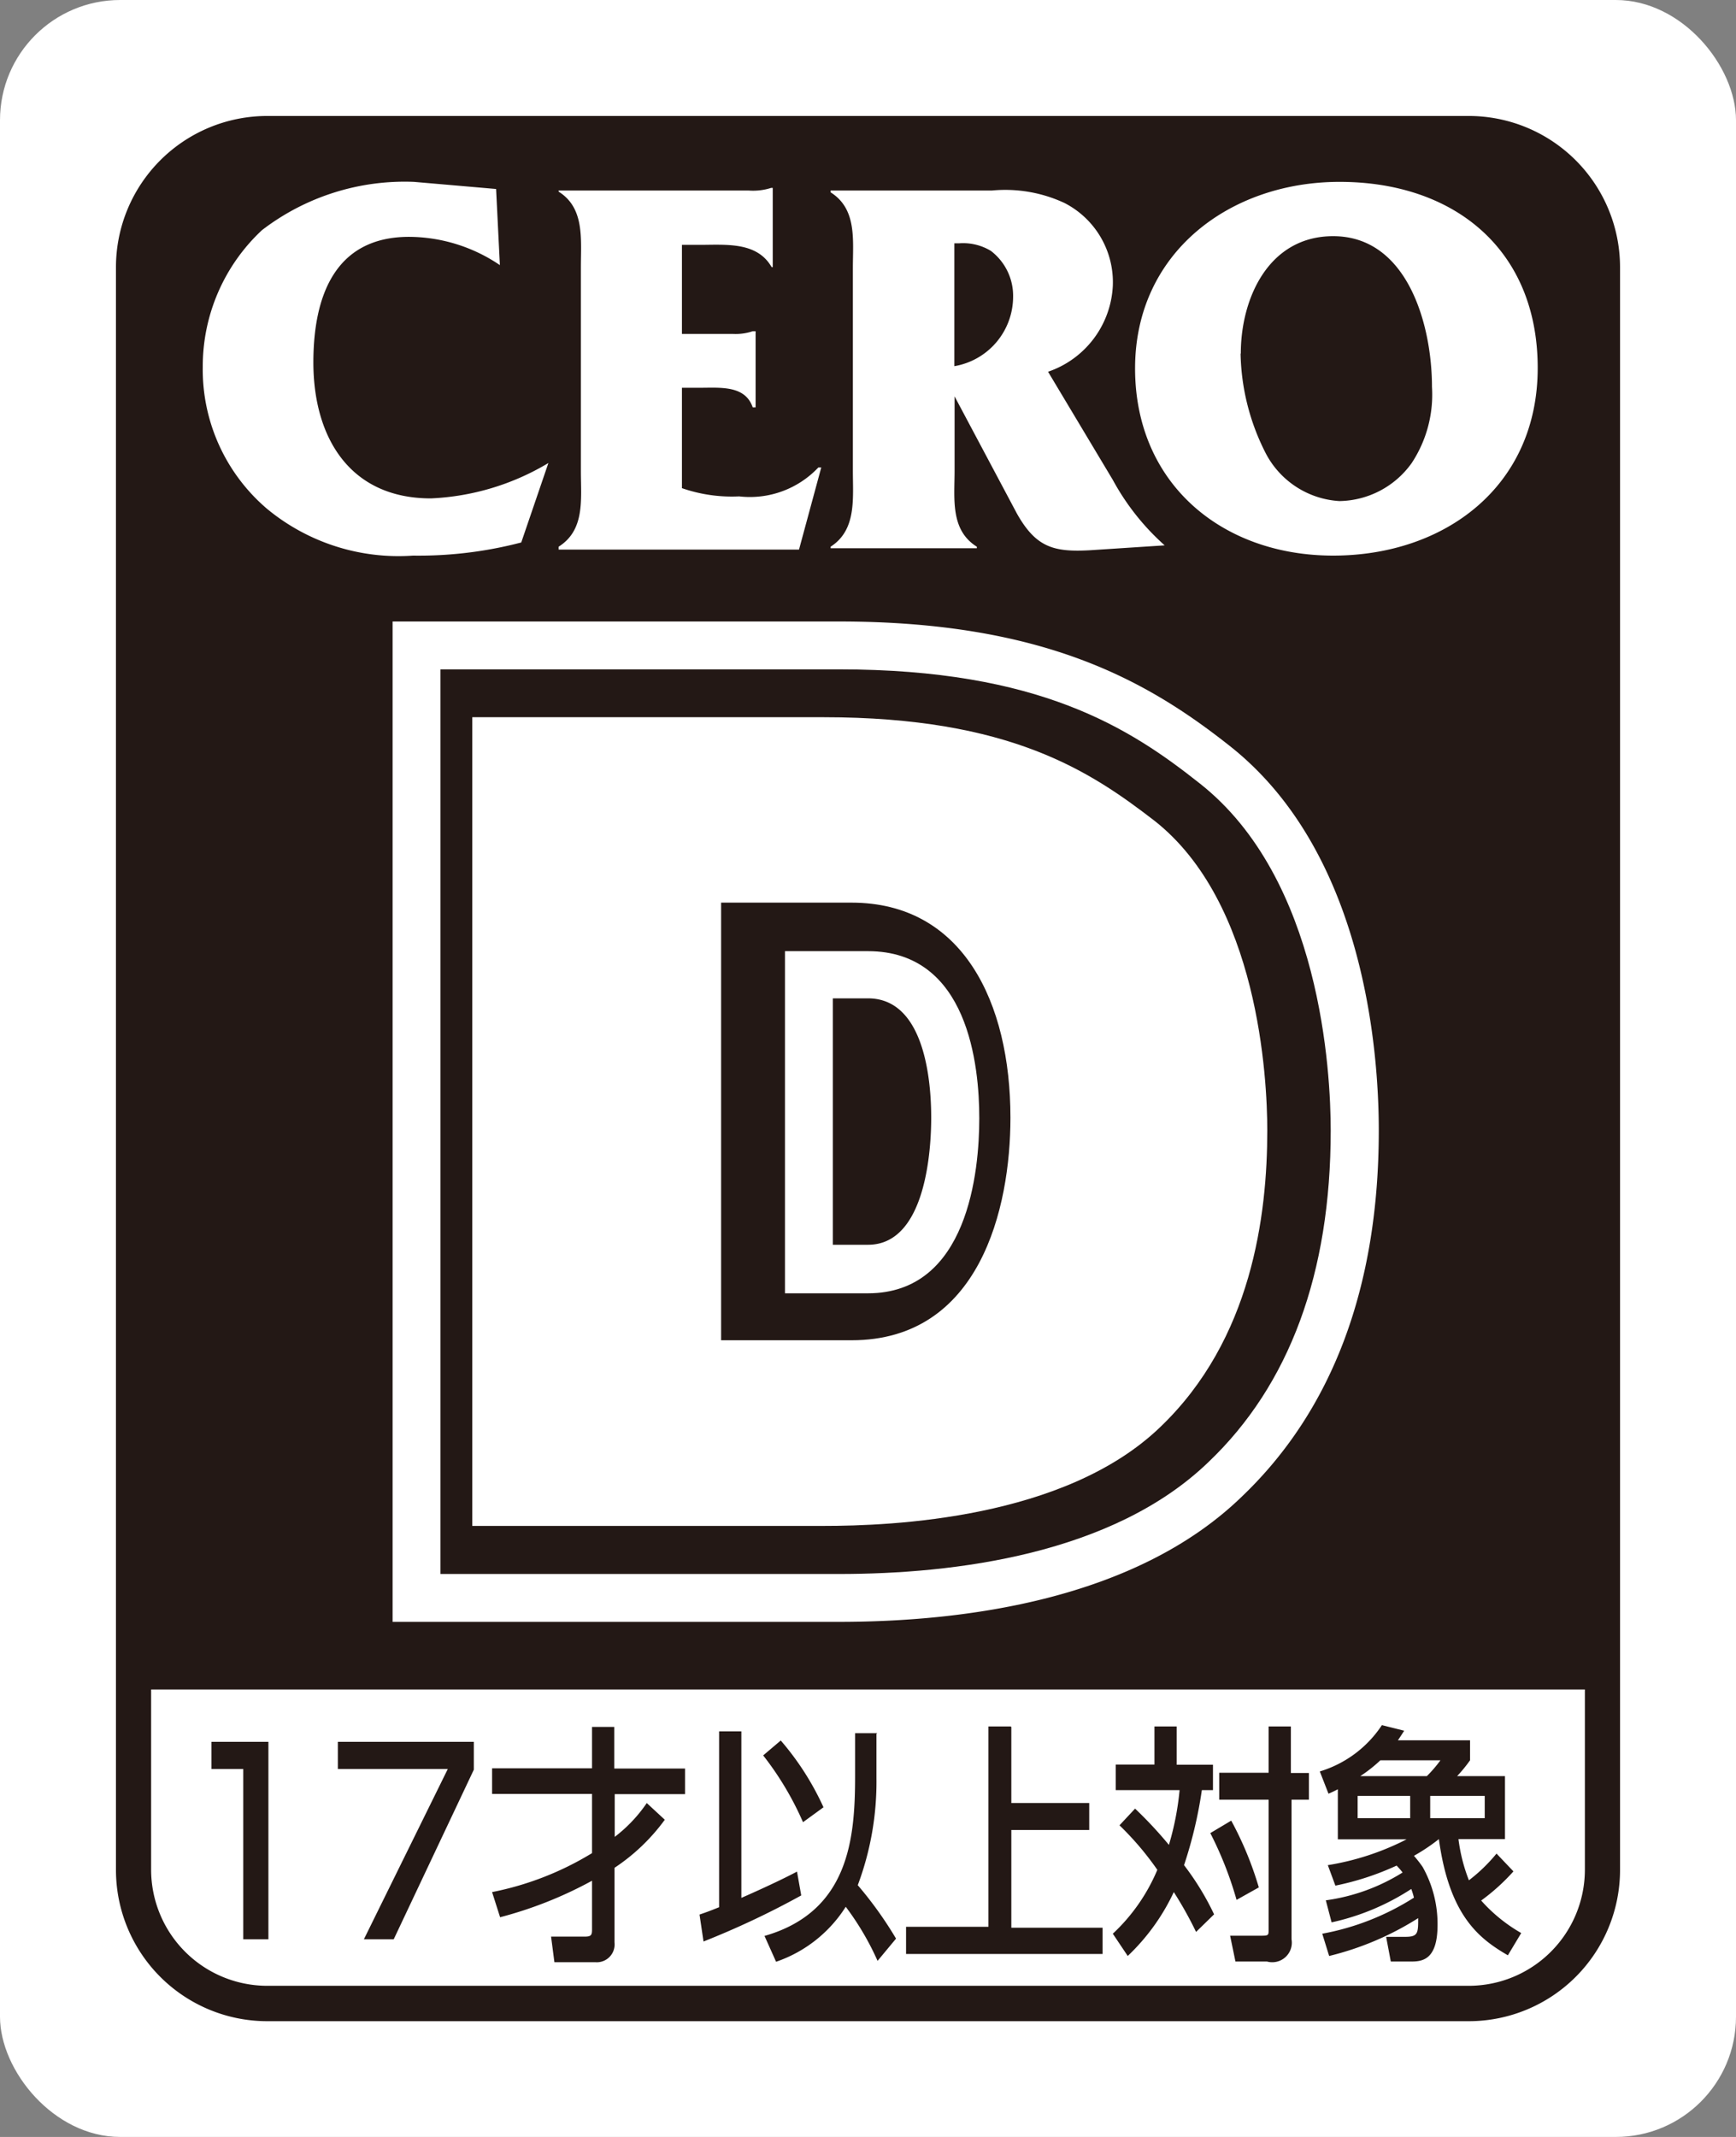
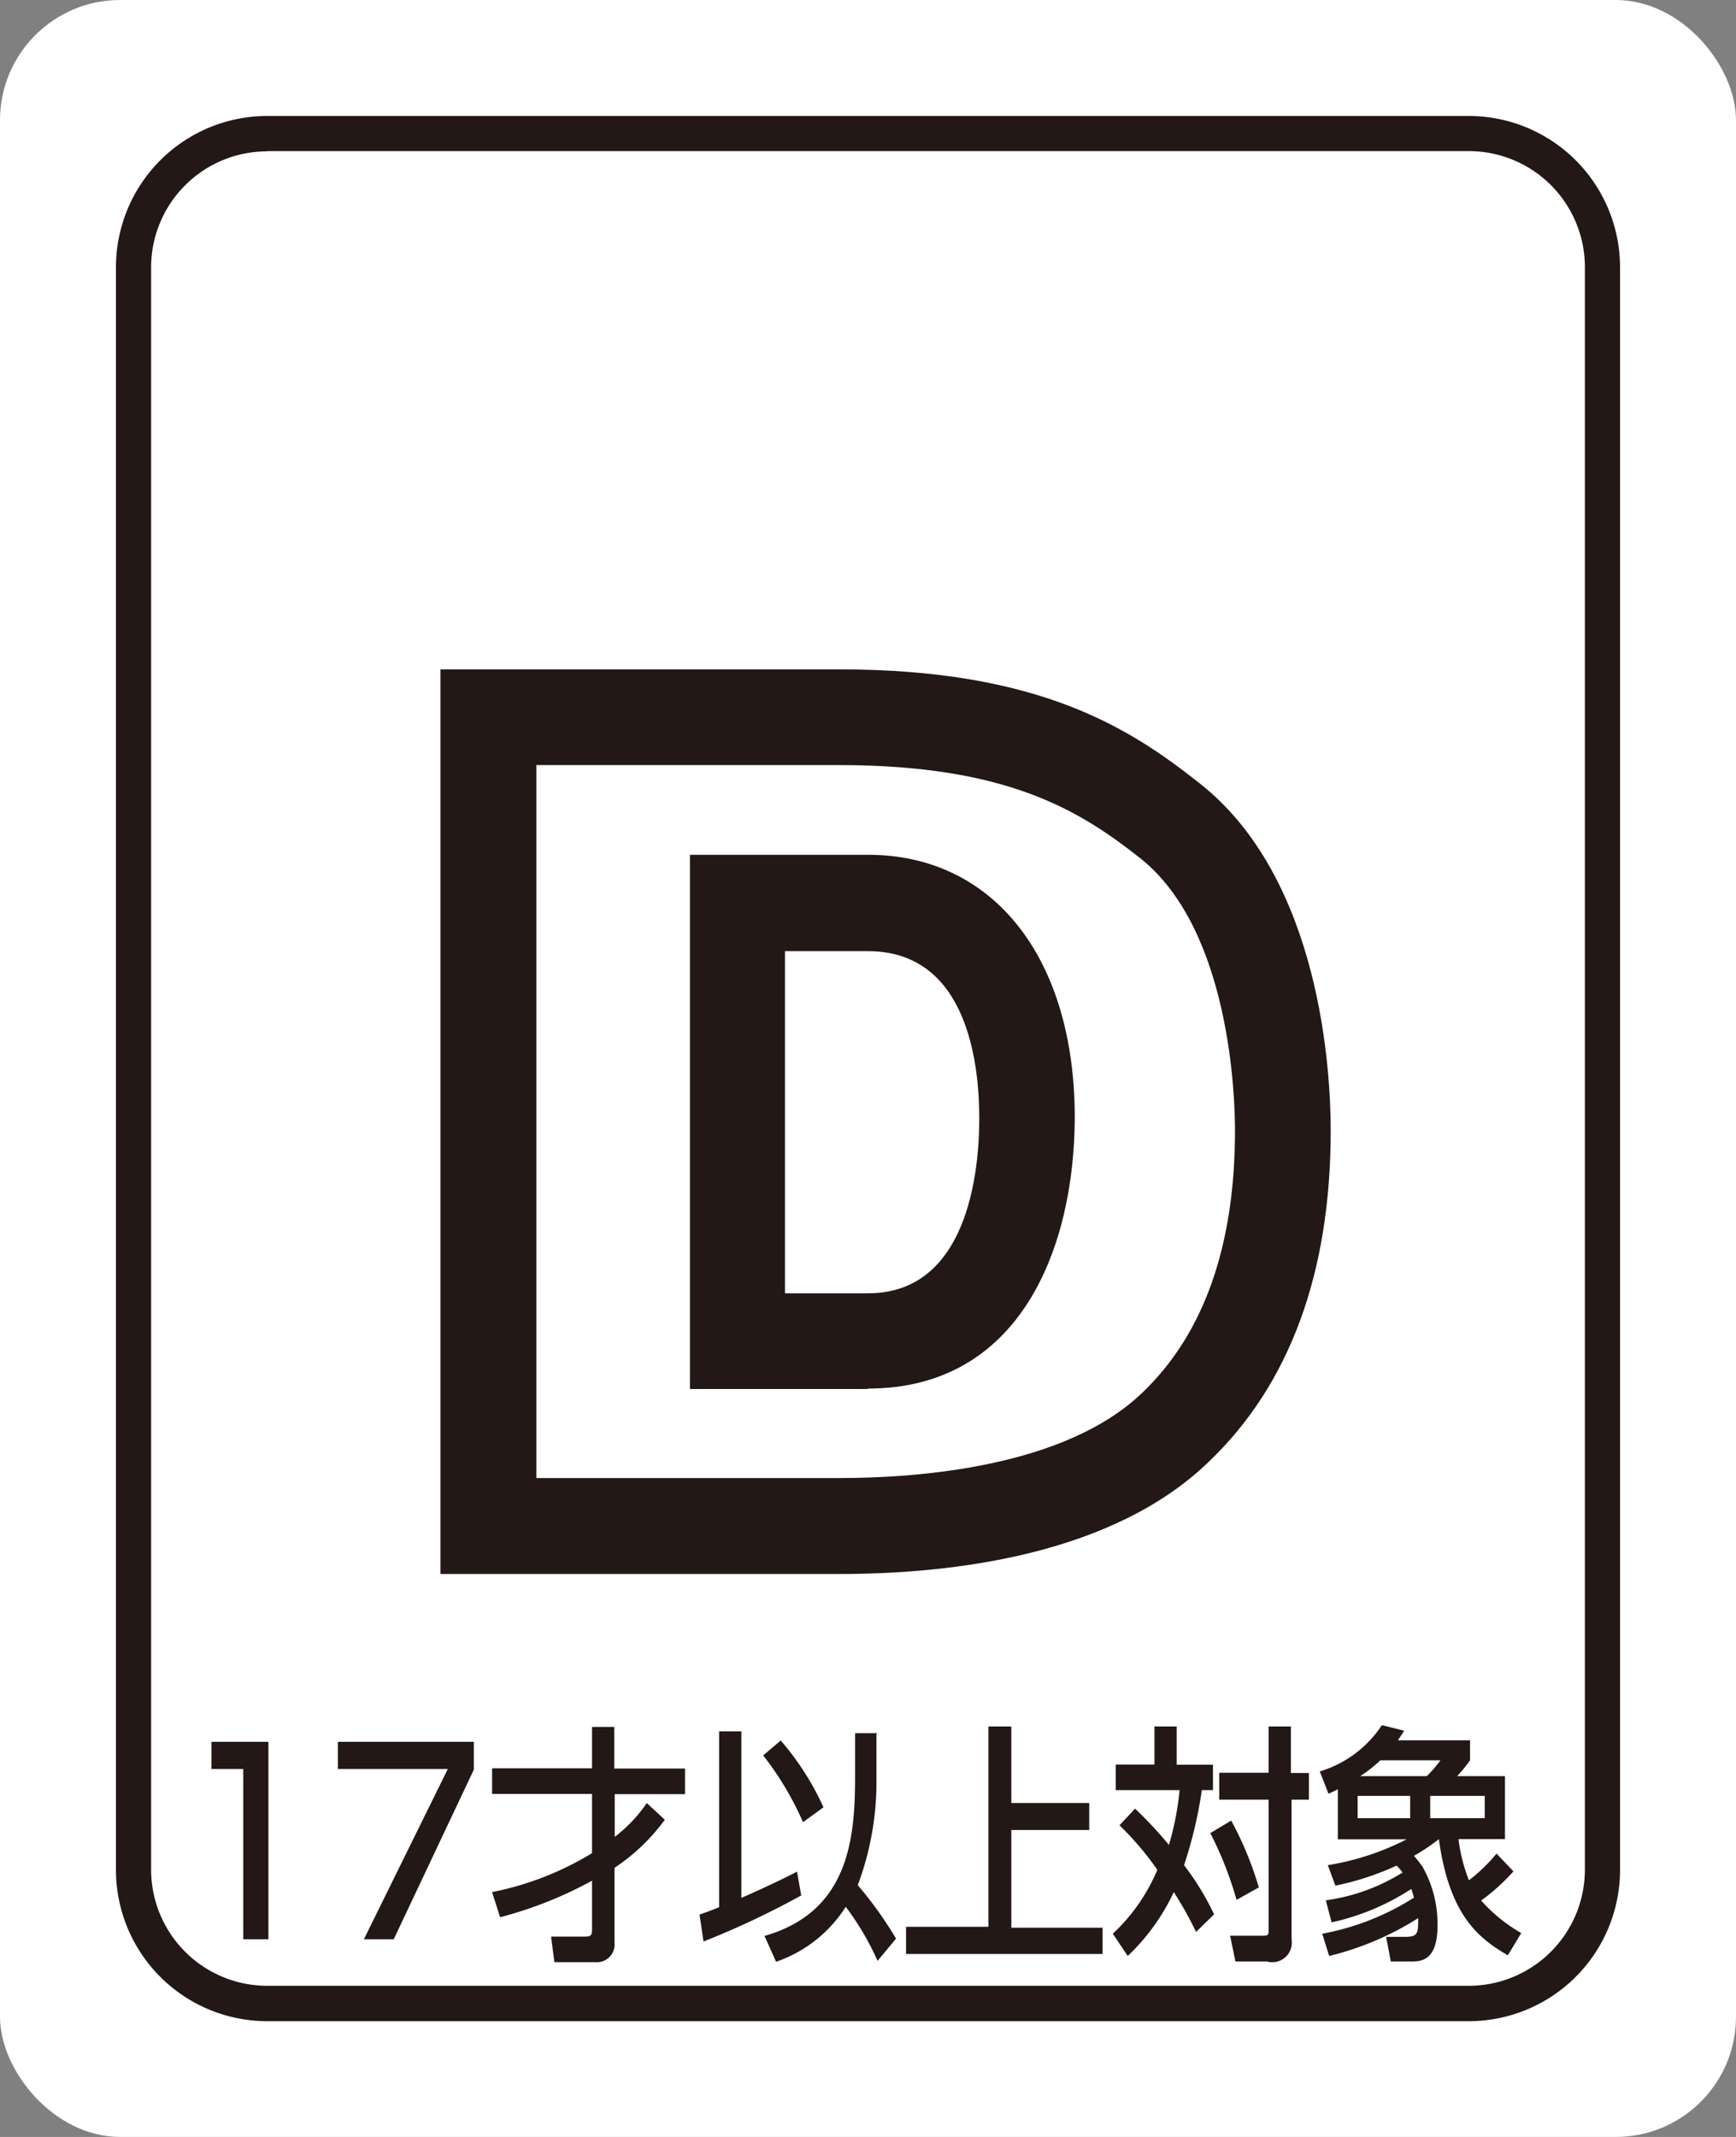
<svg xmlns="http://www.w3.org/2000/svg" id="レイヤー_1" data-name="レイヤー 1" viewBox="0 0 78 96">
  <rect x="0" y="0" width="78" height="96" fill="#808080" stroke="none" />
  <defs>
    <style>.cls-1{fill:#fff;}.cls-2{fill:#231815;}</style>
  </defs>
  <title>mark</title>
  <rect class="cls-1" width="78" height="96" rx="5.4" ry="5.4" />
-   <path class="cls-2" d="M72,12a6,6,0,0,0-6-6H12a6,6,0,0,0-6,6V75.9H72V12Z" />
  <path class="cls-2" d="M66,90.8H12A6.8,6.8,0,0,1,5.21,84V12A6.8,6.8,0,0,1,12,5.21H66A6.8,6.8,0,0,1,72.79,12V84A6.8,6.8,0,0,1,66,90.8Zm-54-84A5.21,5.21,0,0,0,6.79,12V84A5.22,5.22,0,0,0,12,89.21H66A5.22,5.22,0,0,0,71.21,84V12A5.21,5.21,0,0,0,66,6.79H12Z" />
  <path class="cls-1" d="M22.46,11.91a7.33,7.33,0,0,0-4.08-1.27c-3.34,0-4.3,2.68-4.3,5.64,0,3.38,1.64,6.11,5.28,6.11a11.21,11.21,0,0,0,5.28-1.59l-1.22,3.57a18.19,18.19,0,0,1-4.86.59A9.27,9.27,0,0,1,12,22.86a8.22,8.22,0,0,1-2.89-6.38,8.37,8.37,0,0,1,2.66-6.14A10.53,10.53,0,0,1,18.6,8.17l3.69,0.32Z" />
  <path class="cls-1" d="M30.64,21.93a6.85,6.85,0,0,0,2.57.37A4.23,4.23,0,0,0,36.77,21H36.9l-1,3.69H25.1V24.56c1.19-.75,1-2.12,1-3.39V12c0-1.27.17-2.66-1-3.39V8.56h8.55a2.64,2.64,0,0,0,1-.12h0.07V12H34.67c-0.66-1.15-2.05-1-3.25-1H30.64v4h2.27a2.41,2.41,0,0,0,.91-0.12h0.13v3.42H33.82c-0.34-1-1.46-.88-2.37-0.88H30.64v4.59Z" />
-   <path class="cls-1" d="M42.86,17.75l2.83,5.32c0.85,1.51,1.64,1.74,3.27,1.65l3.37-.22A10.89,10.89,0,0,1,50,21.56L47.09,16.7A4.3,4.3,0,0,0,50,12.84a4,4,0,0,0-2.17-3.72,6.3,6.3,0,0,0-3.27-.56H37.32V8.64c1.19,0.75,1,2.14,1,3.41v9.09c0,1.27.17,2.67-1,3.42v0.07h6.57V24.56c-1.2-.75-1-2.15-1-3.42V17.75Zm0.24-6.82a2.41,2.41,0,0,1,1.42.34,2.54,2.54,0,0,1,1,2.08,3.17,3.17,0,0,1-2.64,3.1V10.93H43.1" />
  <path class="cls-1" d="M51,16.55c0,5.16,3.89,8.41,8.9,8.41s9.19-3.1,9.19-8.43-3.76-8.36-8.9-8.36C55.26,8.17,51,11.35,51,16.55Zm4.75-.66c0-2.52,1.27-5.28,4.15-5.28,3.35,0,4.44,4,4.44,6.77a5.58,5.58,0,0,1-.91,3.42,4.06,4.06,0,0,1-3.25,1.71,4,4,0,0,1-3.29-2.11,10.22,10.22,0,0,1-1.15-4.52" />
  <path class="cls-1" d="M37.7,72.86H17.64V27.92H37.7c9.21,0,13.87,2.68,17.54,5.58,6.05,4.76,6.71,13.68,6.71,17.29,0,7-2.07,12.55-6.16,16.45C51,71.88,43.29,72.86,37.7,72.86ZM26.25,64.25h2.57V36.52H26.25V64.25ZM43,37c4.55,1.78,7.41,6.65,7.41,13.23,0,7-2.87,11.95-7.58,13.66,3.13-.5,5.57-1.48,7-2.85,2.33-2.22,3.51-5.66,3.51-10.24,0-3.9-1.06-8.67-3.43-10.53A14.42,14.42,0,0,0,43,37ZM37.42,55.92H39c2.63,0,2.84-4.37,2.84-5.71,0-1.61-.28-5.36-2.84-5.36H37.42V55.92Z" />
  <path class="cls-2" d="M37.7,70.71H19.79V30.07H37.7c9,0,13.07,2.64,16.2,5.12,5.46,4.29,5.89,13,5.89,15.6,0,6.41-1.85,11.42-5.49,14.89C50,69.83,42.89,70.71,37.7,70.71ZM24.1,66.4H37.7c3.6,0,10.16-.5,13.62-3.83,2.77-2.64,4.17-6.6,4.17-11.79,0-1.48-.21-9-4.25-12.22-2.69-2.12-5.94-4.19-13.54-4.19H24.1v32Zm14.88-4H31v-24h8c5.64,0,9.29,4.64,9.29,11.81C48.27,56.09,45.83,62.38,39,62.38Zm-3.71-4.3H39c4.5,0,5-5.5,5-7.86s-0.49-7.51-5-7.51H35.27V58.07Z" />
-   <path class="cls-2" d="M33.12,40.55H39c5,0,7.14,4.48,7.14,9.66,0,4.08-1.38,10-7.14,10H33.12V40.55Zm-11.17,28H37.7c3.05,0,10.83-.31,15.11-4.43,4.13-3.94,4.82-9.53,4.82-13.34,0-2.35-.39-10.24-5.07-13.91-2.8-2.22-6.45-4.65-14.87-4.65H21.94V68.56Z" />
-   <path class="cls-1" d="M32.4,40.55h5.86c5,0,7.14,4.48,7.14,9.66,0,4.08-1.38,10-7.14,10H32.4V40.55Zm-11.18,28H37c3.06,0,10.83-.31,15.12-4.43,4.13-3.94,4.82-9.53,4.82-13.34,0-2.35-.4-10.24-5.07-13.91C49,34.66,45.4,32.22,37,32.22H21.22V68.56Z" />
  <path class="cls-2" d="M12.06,78.25v8.87H10.93V79.47H9.5V78.25h2.55Z" />
  <path class="cls-2" d="M21.29,78.25V79.5l-3.6,7.62H16.35l3.77-7.65H15.18V78.25h6.11Z" />
  <path class="cls-2" d="M22.11,85a13.68,13.68,0,0,0,4.49-1.75V80.59H22.11V79.44H26.6V77.58h1v1.87h3.18v1.15H27.62v1.92A6.53,6.53,0,0,0,29.06,81l0.81,0.75a8.81,8.81,0,0,1-2.26,2.16v3.35a0.8,0.8,0,0,1-.86.89H24.91L24.76,87h1.53c0.3,0,.31-0.1.31-0.35V84.49a18.15,18.15,0,0,1-4.13,1.64Z" />
  <path class="cls-2" d="M31.61,87.22A37.93,37.93,0,0,0,36,85.15l-0.19-1.07c-1,.53-2.5,1.18-2.5,1.18V77.78h-1v7.9c-0.47.19-.62,0.24-0.88,0.33Zm7.81-9.36h-1v1.93c0,2.79-.27,6.09-4.07,7.18l0.52,1.16A6,6,0,0,0,38,85.66a12.43,12.43,0,0,1,1.43,2.43l0.83-1a17.22,17.22,0,0,0-1.72-2.4,13.23,13.23,0,0,0,.84-4.8v-2Zm-5.13,1a13.81,13.81,0,0,1,1.79,3L37,81.19a12.47,12.47,0,0,0-1.92-3Z" />
  <path class="cls-2" d="M45.44,77.58V81h3.5v1.21h-3.5v4.39h4.1v1.18H40.71V86.56h3.7v-9h1Z" />
  <path class="cls-2" d="M50.3,82A13.45,13.45,0,0,1,52,84,8.33,8.33,0,0,1,50,86.87l0.67,1A9.5,9.5,0,0,0,52.74,85a17,17,0,0,1,1,1.79L54.55,86a12.2,12.2,0,0,0-1.35-2.21A19.51,19.51,0,0,0,54,80.42H54.5V79.28H52.87V77.56h-1v1.71H50.13v1.15H53a12.73,12.73,0,0,1-.48,2.46A18.5,18.5,0,0,0,51,81.25ZM57,77.56v2.08H54.78v1.21H57v5.84c0,0.24,0,.27-0.32.27H55.27l0.24,1.16h1.42a0.88,0.88,0,0,0,1.1-1V80.85h0.78V79.65H58V77.56H57Zm-2.62,4.79a16.33,16.33,0,0,1,1.18,3l1-.56a15.38,15.38,0,0,0-1.24-3Z" />
  <path class="cls-2" d="M63.36,80.68v1H61v-1h2.34Zm-3.53,5.68a10.73,10.73,0,0,0,3.58-1.5,3.6,3.6,0,0,1,.12.39,11.56,11.56,0,0,1-4.12,1.62l0.31,1a13.37,13.37,0,0,0,4-1.7c0,0.66,0,.84-0.57.84H62.28l0.21,1.11h0.85c0.5,0,1.25,0,1.25-1.64a5.23,5.23,0,0,0-.67-2.61,5.59,5.59,0,0,0-.39-0.5,8.51,8.51,0,0,0,1.12-.75c0.47,3.45,1.81,4.47,3.1,5.22l0.6-1a7.18,7.18,0,0,1-1.8-1.46A9.26,9.26,0,0,0,68,84.07l-0.76-.8A7.43,7.43,0,0,1,66,84.47a7.64,7.64,0,0,1-.47-1.85h2.09V79.79H65.47a6.64,6.64,0,0,0,.58-0.71v-0.9H62.81c0.1-.15.15-0.22,0.28-0.43l-1-.25a5.11,5.11,0,0,1-2.79,2.08l0.39,1a4.58,4.58,0,0,0,.42-0.2v2.25H63.2a11.87,11.87,0,0,1-3.54,1.16L60,84.71a12.45,12.45,0,0,0,2.75-.9,3.19,3.19,0,0,1,.27.31,8.72,8.72,0,0,1-3.45,1.25Zm1.29-6.57a6.46,6.46,0,0,0,.9-0.71h2.7a5.8,5.8,0,0,1-.61.71h-3Zm5.59,0.89v1H64.26v-1h2.45Z" />
</svg>